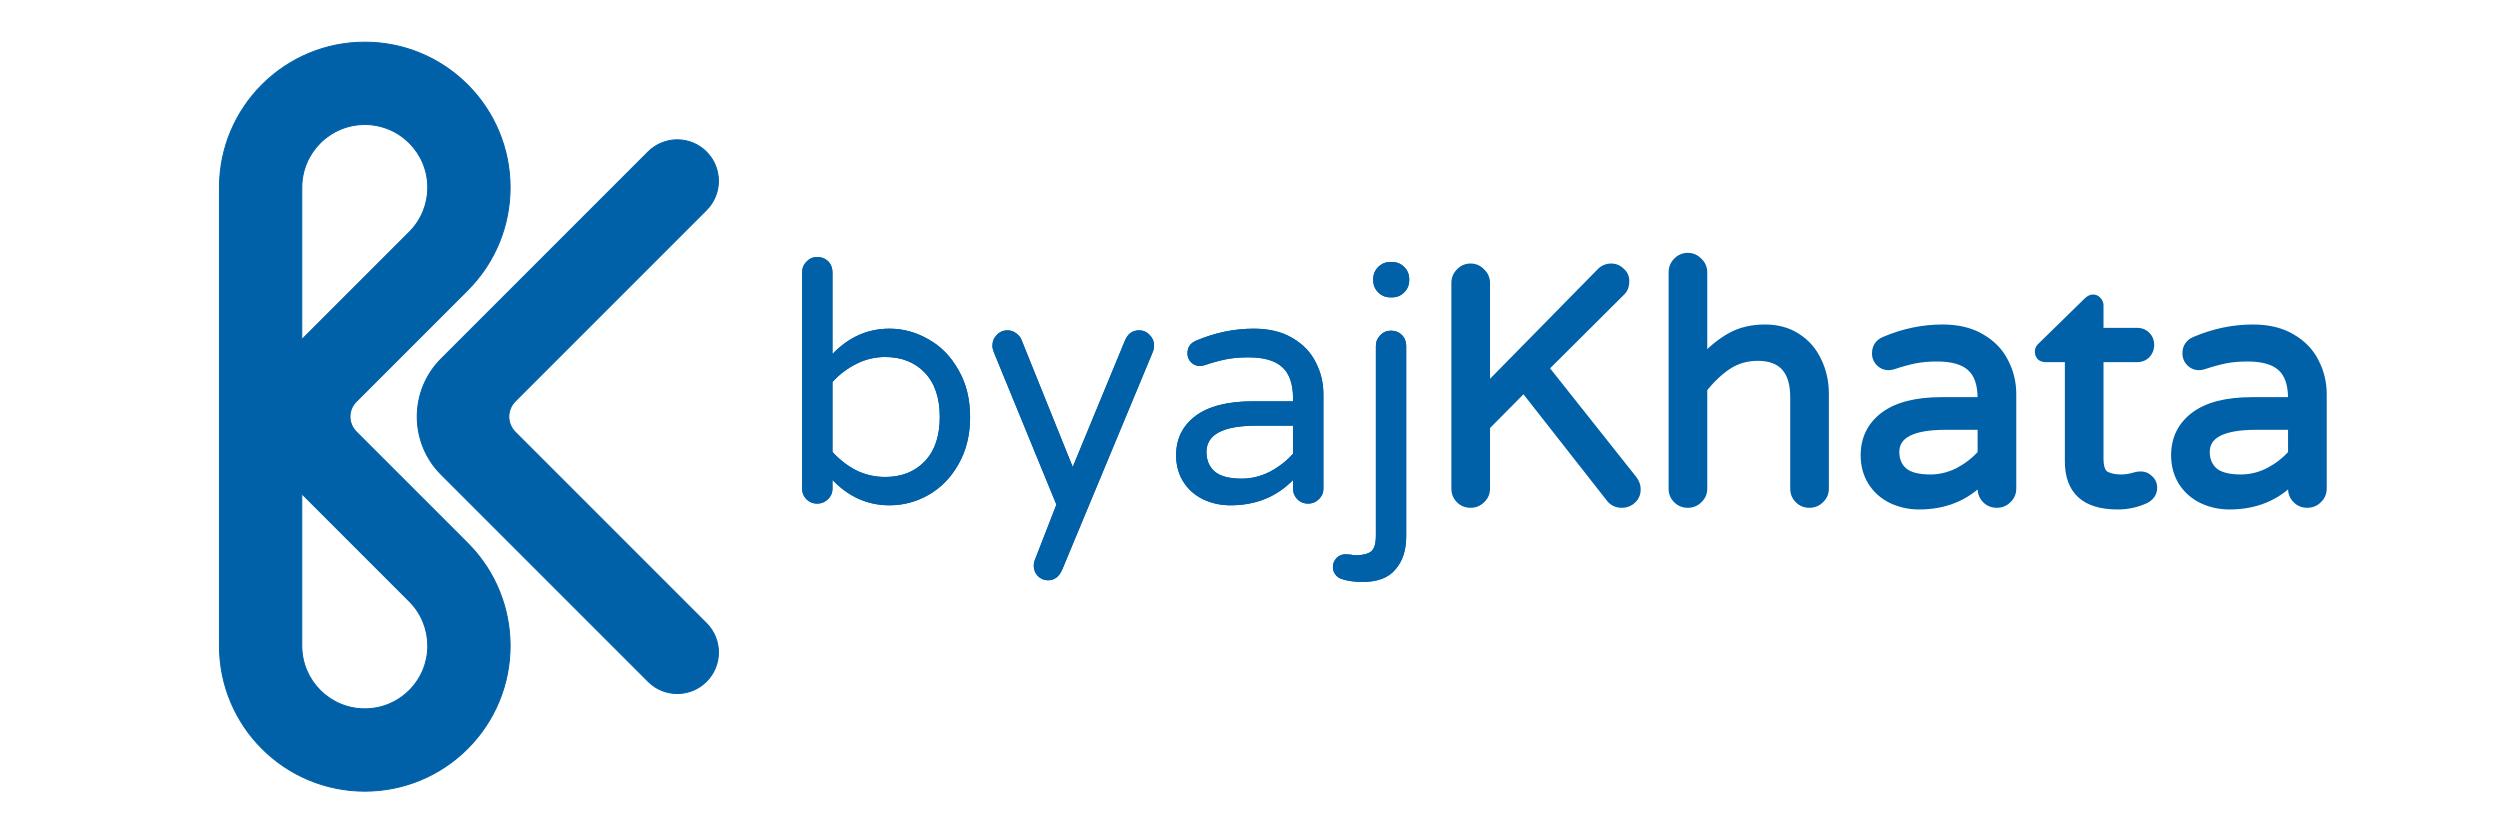
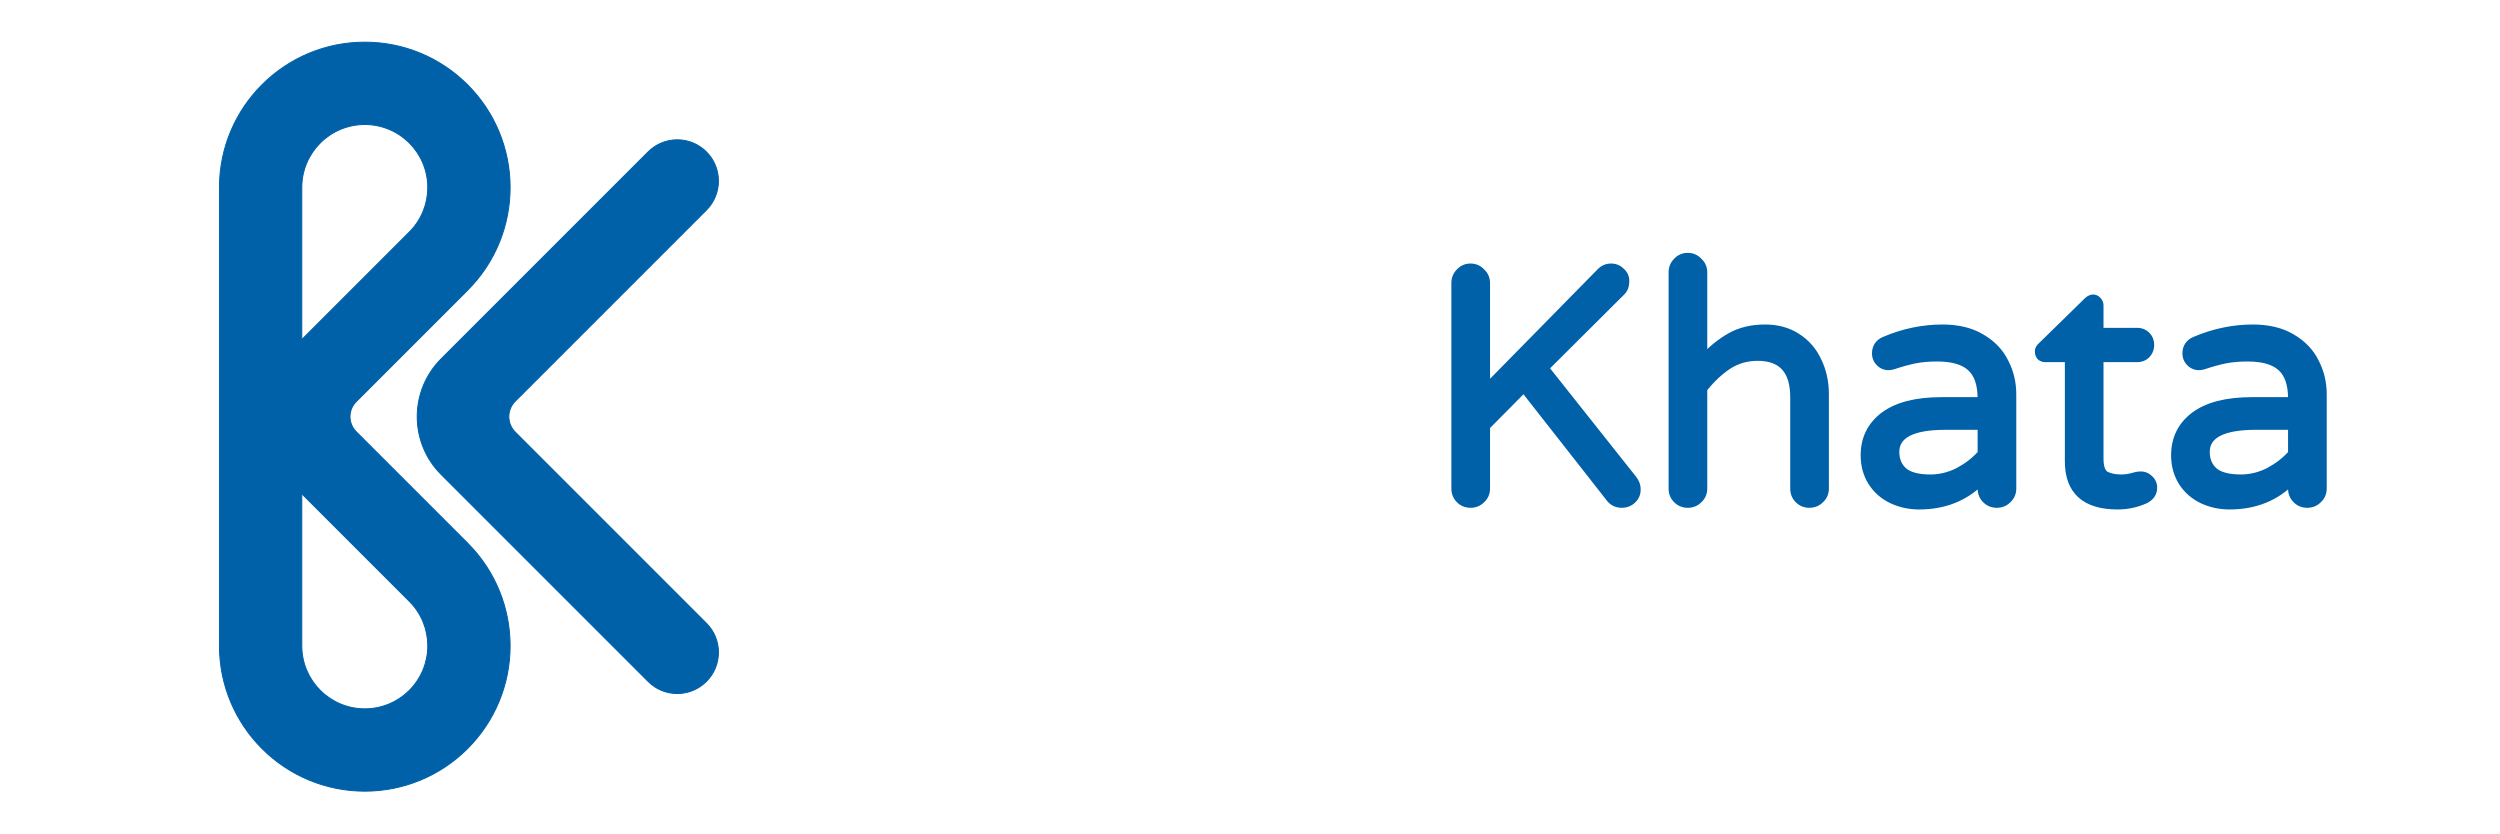
<svg xmlns="http://www.w3.org/2000/svg" width="2500" height="834" viewBox="0 0 2500 834" fill="none">
  <path d="M302.636 494.592L301.783 493.739V494.946V645.834C301.783 663.215 308.833 678.966 320.241 690.378C332.098 702.233 348.032 708.833 364.783 708.834C381.542 708.836 397.483 702.233 409.333 690.384C421.182 678.534 427.785 662.593 427.783 645.834C427.78 629.712 421.633 613.589 409.344 601.298L302.636 494.592ZM467.553 84.731L467.907 84.377L467.553 84.731C494.891 112.068 510.12 148.842 510.117 187.501C510.109 224.696 495.93 261.887 467.578 290.238L356.247 401.569C347.909 409.908 347.909 423.427 356.247 431.766L467.578 543.097C495.93 571.449 510.109 608.639 510.117 645.834C510.12 684.494 494.891 721.268 467.553 748.604C440.217 775.942 403.443 791.171 364.783 791.168C326.141 791.164 289.385 775.941 262.029 748.593C235.71 722.261 219.45 685.928 219.45 645.834V187.501C219.45 147.407 235.71 111.074 262.03 84.742C289.385 57.395 326.141 42.171 364.783 42.168C403.443 42.164 440.217 57.393 467.553 84.731ZM320.241 142.956L320.241 142.956C308.833 154.37 301.783 170.121 301.783 187.501V338.389V339.596L302.636 338.743L409.343 232.037C421.633 219.746 427.78 203.623 427.783 187.501C427.785 170.743 421.182 154.801 409.333 142.951C397.483 131.102 381.542 124.499 364.783 124.501C348.032 124.503 332.098 131.103 320.241 142.956ZM515.216 401.242C506.702 409.757 506.702 423.561 515.216 432.076L706.422 623.282C722.482 639.341 722.482 665.381 706.422 681.44L706.362 681.5C690.303 697.56 664.264 697.56 648.203 681.5L441.176 474.473C409.247 442.544 409.247 390.774 441.176 358.845L648.173 151.848C655.894 144.127 666.365 139.79 677.283 139.79C688.201 139.79 698.672 144.127 706.392 151.848C722.469 167.924 722.469 193.99 706.392 210.065L515.216 401.242Z" fill="#0060A8" stroke="#0060A8" />
  <mask id="path-2-inside-1_58106_51921" fill="white">
-     <path d="M889.454 505.295C867.683 505.295 848.69 496.853 832.473 479.968V488.633C832.473 492.854 830.918 496.409 827.808 499.297C824.92 502.185 821.366 503.629 817.145 503.629C812.924 503.629 809.37 502.185 806.482 499.297C803.594 496.409 802.15 492.854 802.15 488.633V272.353C802.15 268.132 803.594 264.577 806.482 261.689C809.37 258.579 812.924 257.023 817.145 257.023C821.588 257.023 825.254 258.467 828.141 261.356C831.029 264.244 832.473 267.91 832.473 272.353V353.999C848.69 337.115 867.683 328.672 889.454 328.672C903.227 328.672 916.222 332.227 928.44 339.336C940.88 346.224 950.877 356.443 958.43 369.995C966.205 383.326 970.092 398.988 970.092 416.984C970.092 434.979 966.205 450.753 958.43 464.306C950.877 477.636 940.88 487.855 928.44 494.965C916.222 501.852 903.227 505.295 889.454 505.295ZM885.122 476.969C901.561 476.969 914.778 471.748 924.775 461.306C934.771 450.864 939.77 436.09 939.77 416.984C939.77 397.877 934.771 383.103 924.775 372.661C914.778 362.22 901.561 356.999 885.122 356.999C874.903 356.999 865.24 359.331 856.132 363.997C847.246 368.44 839.36 374.439 832.473 381.993V451.975C839.36 459.529 847.246 465.639 856.132 470.304C865.24 474.747 874.903 476.969 885.122 476.969ZM1048.07 580.277C1044.07 580.277 1040.63 578.833 1037.74 575.945C1035.08 573.056 1033.74 569.613 1033.74 565.614C1033.74 563.836 1034.08 562.059 1034.74 560.282L1056.4 504.629L993.759 352C992.87 349.778 992.426 347.668 992.426 345.668C992.426 341.447 993.87 337.892 996.758 335.004C999.646 331.894 1003.2 330.339 1007.42 330.339C1010.53 330.339 1013.31 331.227 1015.75 333.005C1018.42 334.782 1020.31 337.004 1021.42 339.67L1072.73 466.972L1125.05 340.336C1127.93 333.671 1132.6 330.339 1139.04 330.339C1143.26 330.339 1146.82 331.894 1149.7 335.004C1152.59 337.892 1154.04 341.447 1154.04 345.668C1154.04 347.668 1153.7 349.556 1153.04 351.333L1062.07 569.946C1058.96 576.833 1054.29 580.277 1048.07 580.277ZM1230.43 505.295C1220.65 505.295 1211.54 503.296 1203.1 499.297C1194.88 495.298 1188.33 489.522 1183.44 481.968C1178.56 474.192 1176.11 465.305 1176.11 455.308C1176.11 438.867 1182.55 425.759 1195.44 415.984C1208.55 406.209 1227.65 401.321 1252.75 401.321H1293.07V398.655C1293.07 383.992 1289.41 373.439 1282.08 366.996C1274.97 360.553 1263.75 357.332 1248.42 357.332C1239.98 357.332 1232.43 357.998 1225.76 359.331C1219.32 360.664 1212.1 362.664 1204.1 365.33C1202.33 365.774 1200.88 365.996 1199.77 365.996C1196.44 365.996 1193.55 364.775 1191.11 362.331C1188.66 359.887 1187.44 356.888 1187.44 353.333C1187.44 347.334 1190.33 343.113 1196.11 340.669C1214.99 332.671 1234.2 328.672 1253.75 328.672C1269.08 328.672 1281.96 331.783 1292.41 338.003C1303.07 344.224 1310.84 352.333 1315.73 362.331C1320.84 372.106 1323.4 382.77 1323.4 394.323V488.633C1323.4 492.854 1321.84 496.409 1318.73 499.297C1315.84 502.185 1312.29 503.629 1308.07 503.629C1303.85 503.629 1300.29 502.185 1297.4 499.297C1294.52 496.409 1293.07 492.854 1293.07 488.633V479.968C1276.63 496.853 1255.75 505.295 1230.43 505.295ZM1241.76 478.635C1251.53 478.635 1260.97 476.303 1270.08 471.637C1279.19 466.749 1286.85 460.751 1293.07 453.641V425.648H1256.75C1223.21 425.648 1206.44 434.424 1206.44 451.975C1206.44 459.973 1209.1 466.416 1214.43 471.304C1219.99 476.191 1229.09 478.635 1241.76 478.635ZM1390.21 297.347C1385.55 297.347 1381.55 295.681 1378.22 292.348C1374.89 289.015 1373.22 285.016 1373.22 280.351V279.018C1373.22 274.352 1374.89 270.353 1378.22 267.021C1381.55 263.688 1385.55 262.022 1390.21 262.022H1392.21C1396.88 262.022 1400.88 263.688 1404.21 267.021C1407.54 270.353 1409.21 274.352 1409.21 279.018V280.351C1409.21 285.016 1407.54 289.015 1404.21 292.348C1400.88 295.681 1396.88 297.347 1392.21 297.347H1390.21ZM1362.56 581.943C1354.56 581.943 1347.56 580.943 1341.56 578.944C1338.9 578.055 1336.79 576.5 1335.23 574.278C1333.68 572.279 1332.9 569.835 1332.9 566.947C1332.9 563.614 1334.12 560.615 1336.56 557.949C1339.01 555.505 1342.01 554.283 1345.56 554.283C1346.89 554.283 1348.56 554.394 1350.56 554.617C1352.56 555.061 1354.23 555.283 1355.56 555.283C1362.44 555.283 1367.55 554.061 1370.89 551.617C1374.22 549.173 1375.88 543.841 1375.88 535.621V346.001C1375.88 341.78 1377.33 338.226 1380.22 335.337C1383.1 332.227 1386.66 330.672 1390.88 330.672C1395.32 330.672 1398.99 332.116 1401.88 335.004C1404.76 337.892 1406.21 341.558 1406.21 346.001V536.288C1406.21 550.062 1402.65 561.059 1395.54 569.28C1388.66 577.722 1377.66 581.943 1362.56 581.943Z" />
-   </mask>
-   <path d="M889.454 505.295C867.683 505.295 848.69 496.853 832.473 479.968V488.633C832.473 492.854 830.918 496.409 827.808 499.297C824.92 502.185 821.366 503.629 817.145 503.629C812.924 503.629 809.37 502.185 806.482 499.297C803.594 496.409 802.15 492.854 802.15 488.633V272.353C802.15 268.132 803.594 264.577 806.482 261.689C809.37 258.579 812.924 257.023 817.145 257.023C821.588 257.023 825.254 258.467 828.141 261.356C831.029 264.244 832.473 267.91 832.473 272.353V353.999C848.69 337.115 867.683 328.672 889.454 328.672C903.227 328.672 916.222 332.227 928.44 339.336C940.88 346.224 950.877 356.443 958.43 369.995C966.205 383.326 970.092 398.988 970.092 416.984C970.092 434.979 966.205 450.753 958.43 464.306C950.877 477.636 940.88 487.855 928.44 494.965C916.222 501.852 903.227 505.295 889.454 505.295ZM885.122 476.969C901.561 476.969 914.778 471.748 924.775 461.306C934.771 450.864 939.77 436.09 939.77 416.984C939.77 397.877 934.771 383.103 924.775 372.661C914.778 362.22 901.561 356.999 885.122 356.999C874.903 356.999 865.24 359.331 856.132 363.997C847.246 368.44 839.36 374.439 832.473 381.993V451.975C839.36 459.529 847.246 465.639 856.132 470.304C865.24 474.747 874.903 476.969 885.122 476.969ZM1048.07 580.277C1044.07 580.277 1040.63 578.833 1037.74 575.945C1035.08 573.056 1033.74 569.613 1033.74 565.614C1033.74 563.836 1034.08 562.059 1034.74 560.282L1056.4 504.629L993.759 352C992.87 349.778 992.426 347.668 992.426 345.668C992.426 341.447 993.87 337.892 996.758 335.004C999.646 331.894 1003.2 330.339 1007.42 330.339C1010.53 330.339 1013.31 331.227 1015.75 333.005C1018.42 334.782 1020.31 337.004 1021.42 339.67L1072.73 466.972L1125.05 340.336C1127.93 333.671 1132.6 330.339 1139.04 330.339C1143.26 330.339 1146.82 331.894 1149.7 335.004C1152.59 337.892 1154.04 341.447 1154.04 345.668C1154.04 347.668 1153.7 349.556 1153.04 351.333L1062.07 569.946C1058.96 576.833 1054.29 580.277 1048.07 580.277ZM1230.43 505.295C1220.65 505.295 1211.54 503.296 1203.1 499.297C1194.88 495.298 1188.33 489.522 1183.44 481.968C1178.56 474.192 1176.11 465.305 1176.11 455.308C1176.11 438.867 1182.55 425.759 1195.44 415.984C1208.55 406.209 1227.65 401.321 1252.75 401.321H1293.07V398.655C1293.07 383.992 1289.41 373.439 1282.08 366.996C1274.97 360.553 1263.75 357.332 1248.42 357.332C1239.98 357.332 1232.43 357.998 1225.76 359.331C1219.32 360.664 1212.1 362.664 1204.1 365.33C1202.33 365.774 1200.88 365.996 1199.77 365.996C1196.44 365.996 1193.55 364.775 1191.11 362.331C1188.66 359.887 1187.44 356.888 1187.44 353.333C1187.44 347.334 1190.33 343.113 1196.11 340.669C1214.99 332.671 1234.2 328.672 1253.75 328.672C1269.08 328.672 1281.96 331.783 1292.41 338.003C1303.07 344.224 1310.84 352.333 1315.73 362.331C1320.84 372.106 1323.4 382.77 1323.4 394.323V488.633C1323.4 492.854 1321.84 496.409 1318.73 499.297C1315.84 502.185 1312.29 503.629 1308.07 503.629C1303.85 503.629 1300.29 502.185 1297.4 499.297C1294.52 496.409 1293.07 492.854 1293.07 488.633V479.968C1276.63 496.853 1255.75 505.295 1230.43 505.295ZM1241.76 478.635C1251.53 478.635 1260.97 476.303 1270.08 471.637C1279.19 466.749 1286.85 460.751 1293.07 453.641V425.648H1256.75C1223.21 425.648 1206.44 434.424 1206.44 451.975C1206.44 459.973 1209.1 466.416 1214.43 471.304C1219.99 476.191 1229.09 478.635 1241.76 478.635ZM1390.21 297.347C1385.55 297.347 1381.55 295.681 1378.22 292.348C1374.89 289.015 1373.22 285.016 1373.22 280.351V279.018C1373.22 274.352 1374.89 270.353 1378.22 267.021C1381.55 263.688 1385.55 262.022 1390.21 262.022H1392.21C1396.88 262.022 1400.88 263.688 1404.21 267.021C1407.54 270.353 1409.21 274.352 1409.21 279.018V280.351C1409.21 285.016 1407.54 289.015 1404.21 292.348C1400.88 295.681 1396.88 297.347 1392.21 297.347H1390.21ZM1362.56 581.943C1354.56 581.943 1347.56 580.943 1341.56 578.944C1338.9 578.055 1336.79 576.5 1335.23 574.278C1333.68 572.279 1332.9 569.835 1332.9 566.947C1332.9 563.614 1334.12 560.615 1336.56 557.949C1339.01 555.505 1342.01 554.283 1345.56 554.283C1346.89 554.283 1348.56 554.394 1350.56 554.617C1352.56 555.061 1354.23 555.283 1355.56 555.283C1362.44 555.283 1367.55 554.061 1370.89 551.617C1374.22 549.173 1375.88 543.841 1375.88 535.621V346.001C1375.88 341.78 1377.33 338.226 1380.22 335.337C1383.1 332.227 1386.66 330.672 1390.88 330.672C1395.32 330.672 1398.99 332.116 1401.88 335.004C1404.76 337.892 1406.21 341.558 1406.21 346.001V536.288C1406.21 550.062 1402.65 561.059 1395.54 569.28C1388.66 577.722 1377.66 581.943 1362.56 581.943Z" fill="#0060A8" />
+     </mask>
  <path d="M832.473 479.968L833.194 479.276L831.473 477.484V479.968H832.473ZM827.808 499.297L827.128 498.564L827.114 498.577L827.101 498.59L827.808 499.297ZM806.482 499.297L807.189 498.59L807.189 498.59L806.482 499.297ZM806.482 261.689L807.189 262.396L807.202 262.383L807.215 262.369L806.482 261.689ZM828.141 261.356L828.848 260.649L828.848 260.649L828.141 261.356ZM832.473 353.999H831.473V356.484L833.194 354.692L832.473 353.999ZM928.44 339.336L927.937 340.201L927.947 340.206L927.956 340.211L928.44 339.336ZM958.43 369.995L957.556 370.482L957.561 370.491L957.566 370.499L958.43 369.995ZM958.43 464.306L957.563 463.808L957.56 463.813L958.43 464.306ZM928.44 494.965L928.931 495.836L928.936 495.833L928.44 494.965ZM924.775 461.306L925.497 461.998L925.497 461.998L924.775 461.306ZM924.775 372.661L925.497 371.97L924.775 372.661ZM856.132 363.997L856.579 364.891L856.588 364.887L856.132 363.997ZM832.473 381.993L831.734 381.319L831.473 381.605V381.993H832.473ZM832.473 451.975H831.473V452.363L831.734 452.649L832.473 451.975ZM856.132 470.304L855.667 471.189L855.68 471.196L855.693 471.203L856.132 470.304ZM889.454 504.295C867.978 504.295 849.238 495.98 833.194 479.276L831.752 480.661C848.142 497.726 867.389 506.295 889.454 506.295V504.295ZM831.473 479.968V488.633H833.473V479.968H831.473ZM831.473 488.633C831.473 492.574 830.035 495.864 827.128 498.564L828.489 500.03C831.801 496.953 833.473 493.134 833.473 488.633H831.473ZM827.101 498.59C824.408 501.284 821.111 502.629 817.145 502.629V504.629C821.621 504.629 825.433 503.087 828.515 500.004L827.101 498.59ZM817.145 502.629C813.18 502.629 809.883 501.284 807.189 498.59L805.775 500.004C808.858 503.087 812.669 504.629 817.145 504.629V502.629ZM807.189 498.59C804.496 495.896 803.15 492.599 803.15 488.633H801.151C801.151 493.109 802.693 496.921 805.775 500.004L807.189 498.59ZM803.15 488.633V272.353H801.151V488.633H803.15ZM803.15 272.353C803.15 268.387 804.496 265.09 807.189 262.396L805.775 260.982C802.693 264.064 801.151 267.876 801.151 272.353H803.15ZM807.215 262.369C809.915 259.462 813.204 258.023 817.145 258.023V256.023C812.645 256.023 808.825 257.696 805.75 261.008L807.215 262.369ZM817.145 258.023C821.349 258.023 824.751 259.38 827.434 262.063L828.848 260.649C825.756 257.555 821.828 256.023 817.145 256.023V258.023ZM827.434 262.063C830.117 264.746 831.473 268.149 831.473 272.353H833.473C833.473 267.67 831.941 263.742 828.848 260.649L827.434 262.063ZM831.473 272.353V353.999H833.473V272.353H831.473ZM833.194 354.692C849.238 337.987 867.978 329.672 889.454 329.672V327.672C867.389 327.672 848.142 336.242 831.752 353.307L833.194 354.692ZM889.454 329.672C903.045 329.672 915.868 333.178 927.937 340.201L928.943 338.472C916.577 331.276 903.408 327.672 889.454 327.672V329.672ZM927.956 340.211C940.218 347 950.086 357.078 957.556 370.482L959.303 369.509C951.668 355.809 941.543 345.447 928.924 338.461L927.956 340.211ZM957.566 370.499C965.238 383.653 969.093 399.136 969.093 416.984H971.092C971.092 398.841 967.172 382.998 959.294 369.492L957.566 370.499ZM969.093 416.984C969.093 434.832 965.238 450.429 957.563 463.808L959.297 464.803C967.172 451.078 971.092 435.127 971.092 416.984H969.093ZM957.56 463.813C950.089 476.997 940.217 487.082 927.944 494.096L928.936 495.833C941.543 488.628 951.665 478.274 959.3 464.799L957.56 463.813ZM927.949 494.093C915.878 500.898 903.051 504.295 889.454 504.295V506.295C903.402 506.295 916.566 502.806 928.931 495.836L927.949 494.093ZM885.122 477.969C901.792 477.969 915.285 472.665 925.497 461.998L924.053 460.615C914.271 470.832 901.329 475.969 885.122 475.969V477.969ZM925.497 461.998C935.723 451.316 940.77 436.263 940.77 416.984H938.77C938.77 435.918 933.82 450.413 924.053 460.615L925.497 461.998ZM940.77 416.984C940.77 397.705 935.723 382.652 925.497 371.97L924.053 373.353C933.82 383.555 938.77 398.05 938.77 416.984H940.77ZM925.497 371.97C915.285 361.303 901.792 355.999 885.122 355.999V357.999C901.329 357.999 914.271 363.136 924.053 373.353L925.497 371.97ZM885.122 355.999C874.744 355.999 864.925 358.369 855.676 363.107L856.588 364.887C865.555 360.294 875.062 357.999 885.122 357.999V355.999ZM855.685 363.103C846.686 367.602 838.701 373.677 831.734 381.319L833.212 382.666C840.018 375.201 847.806 369.278 856.579 364.891L855.685 363.103ZM831.473 381.993V451.975H833.473V381.993H831.473ZM831.734 452.649C838.698 460.287 846.676 466.469 855.667 471.189L856.597 469.419C847.816 464.808 840.022 458.771 833.212 451.301L831.734 452.649ZM855.693 471.203C864.939 475.713 874.752 477.969 885.122 477.969V475.969C875.054 475.969 865.54 473.781 856.57 469.405L855.693 471.203ZM1037.74 575.945L1037.01 576.623L1037.02 576.638L1037.04 576.652L1037.74 575.945ZM1034.74 560.282L1033.81 559.919L1033.81 559.931L1034.74 560.282ZM1056.4 504.629L1057.34 504.992L1057.48 504.619L1057.33 504.249L1056.4 504.629ZM993.759 352L992.83 352.371L992.834 352.38L993.759 352ZM996.758 335.004L997.465 335.711L997.478 335.698L997.49 335.685L996.758 335.004ZM1015.75 333.005L1015.16 333.813L1015.18 333.825L1015.2 333.837L1015.75 333.005ZM1021.42 339.67L1022.34 339.296L1022.34 339.285L1021.42 339.67ZM1072.73 466.972L1071.8 467.345L1072.72 469.618L1073.66 467.353L1072.73 466.972ZM1125.05 340.336L1124.13 339.939L1124.13 339.946L1124.12 339.954L1125.05 340.336ZM1149.7 335.004L1148.97 335.685L1148.98 335.698L1149 335.711L1149.7 335.004ZM1153.04 351.333L1153.96 351.718L1153.97 351.701L1153.97 351.685L1153.04 351.333ZM1062.07 569.946L1062.98 570.358L1062.99 570.344L1062.99 570.33L1062.07 569.946ZM1048.07 579.277C1044.35 579.277 1041.16 577.943 1038.45 575.238L1037.04 576.652C1040.11 579.723 1043.8 581.277 1048.07 581.277V579.277ZM1038.48 575.266C1035.99 572.566 1034.74 569.366 1034.74 565.614H1032.75C1032.75 569.859 1034.17 573.546 1037.01 576.623L1038.48 575.266ZM1034.74 565.614C1034.74 563.964 1035.05 562.306 1035.68 560.633L1033.81 559.931C1033.1 561.813 1032.75 563.709 1032.75 565.614H1034.74ZM1035.68 560.645L1057.34 504.992L1055.47 504.266L1033.81 559.919L1035.68 560.645ZM1057.33 504.249L994.684 351.62L992.834 352.38L1055.48 505.009L1057.33 504.249ZM994.687 351.629C993.837 349.502 993.426 347.518 993.426 345.668H991.426C991.426 347.817 991.904 350.054 992.83 352.371L994.687 351.629ZM993.426 345.668C993.426 341.702 994.771 338.405 997.465 335.711L996.051 334.297C992.968 337.38 991.426 341.192 991.426 345.668H993.426ZM997.49 335.685C1000.19 332.777 1003.48 331.339 1007.42 331.339V329.339C1002.92 329.339 999.101 331.011 996.025 334.324L997.49 335.685ZM1007.42 331.339C1010.33 331.339 1012.9 332.164 1015.16 333.813L1016.34 332.196C1013.72 330.29 1010.74 329.339 1007.42 329.339V331.339ZM1015.2 333.837C1017.72 335.517 1019.47 337.59 1020.49 340.054L1022.34 339.285C1021.14 336.417 1019.12 334.047 1016.31 332.173L1015.2 333.837ZM1020.49 340.044L1071.8 467.345L1073.66 466.598L1022.34 339.296L1020.49 340.044ZM1073.66 467.353L1125.97 340.718L1124.12 339.954L1071.81 466.59L1073.66 467.353ZM1125.96 340.734C1127.36 337.524 1129.14 335.188 1131.29 333.652C1133.44 332.121 1136 331.339 1139.04 331.339V329.339C1135.64 329.339 1132.65 330.222 1130.13 332.024C1127.62 333.821 1125.63 336.483 1124.13 339.939L1125.96 340.734ZM1139.04 331.339C1142.98 331.339 1146.27 332.777 1148.97 335.685L1150.44 334.324C1147.36 331.011 1143.54 329.339 1139.04 329.339V331.339ZM1149 335.711C1151.69 338.405 1153.04 341.702 1153.04 345.668H1155.04C1155.04 341.192 1153.49 337.38 1150.41 334.297L1149 335.711ZM1153.04 345.668C1153.04 347.554 1152.72 349.323 1152.1 350.982L1153.97 351.685C1154.68 349.789 1155.04 347.781 1155.04 345.668H1153.04ZM1152.11 350.949L1061.15 569.562L1062.99 570.33L1153.96 351.718L1152.11 350.949ZM1061.16 569.535C1059.65 572.868 1057.8 575.296 1055.64 576.89C1053.5 578.475 1050.99 579.277 1048.07 579.277V581.277C1051.38 581.277 1054.31 580.357 1056.83 578.499C1059.34 576.649 1061.38 573.911 1062.98 570.358L1061.16 569.535ZM1203.1 499.297L1202.67 500.196L1202.68 500.201L1203.1 499.297ZM1183.44 481.968L1182.6 482.5L1182.6 482.511L1183.44 481.968ZM1195.44 415.984L1194.84 415.182L1194.83 415.187L1195.44 415.984ZM1293.07 401.321V402.321H1294.07V401.321H1293.07ZM1282.08 366.996L1281.4 367.737L1281.41 367.742L1281.42 367.747L1282.08 366.996ZM1225.76 359.331L1225.57 358.351L1225.56 358.352L1225.76 359.331ZM1204.1 365.33L1204.35 366.3L1204.38 366.291L1204.42 366.279L1204.1 365.33ZM1191.11 362.331L1191.81 361.624L1191.81 361.624L1191.11 362.331ZM1196.11 340.669L1196.5 341.59L1196.5 341.59L1196.11 340.669ZM1292.41 338.003L1291.89 338.863L1291.9 338.867L1292.41 338.003ZM1315.73 362.331L1314.83 362.77L1314.84 362.782L1314.84 362.794L1315.73 362.331ZM1318.73 499.297L1318.05 498.564L1318.04 498.577L1318.02 498.59L1318.73 499.297ZM1297.4 499.297L1298.11 498.59L1298.11 498.59L1297.4 499.297ZM1293.07 479.968H1294.07V477.508L1292.36 479.271L1293.07 479.968ZM1270.08 471.637L1270.54 472.527L1270.54 472.523L1270.55 472.518L1270.08 471.637ZM1293.07 453.641L1293.82 454.3L1294.07 454.017V453.641H1293.07ZM1293.07 425.648H1294.07V424.648H1293.07V425.648ZM1214.43 471.304L1213.76 472.041L1213.76 472.048L1213.77 472.055L1214.43 471.304ZM1230.43 504.295C1220.79 504.295 1211.83 502.326 1203.53 498.393L1202.68 500.201C1211.26 504.266 1220.51 506.295 1230.43 506.295V504.295ZM1203.54 498.398C1195.48 494.477 1189.07 488.823 1184.28 481.425L1182.6 482.511C1187.59 490.22 1194.29 496.119 1202.67 500.196L1203.54 498.398ZM1184.29 481.436C1179.51 473.833 1177.11 465.134 1177.11 455.308H1175.11C1175.11 465.476 1177.6 474.551 1182.6 482.5L1184.29 481.436ZM1177.11 455.308C1177.11 439.174 1183.41 426.363 1196.04 416.781L1194.83 415.187C1181.7 425.155 1175.11 438.561 1175.11 455.308H1177.11ZM1196.04 416.786C1208.9 407.192 1227.76 402.321 1252.75 402.321V400.321C1227.54 400.321 1208.19 405.226 1194.84 415.182L1196.04 416.786ZM1252.75 402.321H1293.07V400.321H1252.75V402.321ZM1294.07 401.321V398.655H1292.07V401.321H1294.07ZM1294.07 398.655C1294.07 383.85 1290.37 372.956 1282.74 366.245L1281.42 367.747C1288.44 373.922 1292.07 384.134 1292.07 398.655H1294.07ZM1282.75 366.255C1275.37 359.571 1263.86 356.332 1248.42 356.332V358.332C1263.64 358.332 1274.56 361.536 1281.4 367.737L1282.75 366.255ZM1248.42 356.332C1239.93 356.332 1232.31 357.002 1225.57 358.351L1225.96 360.312C1232.54 358.995 1240.03 358.332 1248.42 358.332V356.332ZM1225.56 358.352C1219.07 359.695 1211.81 361.706 1203.79 364.381L1204.42 366.279C1212.39 363.622 1219.57 361.634 1225.96 360.311L1225.56 358.352ZM1203.86 364.36C1202.12 364.795 1200.76 364.996 1199.77 364.996V366.996C1201 366.996 1202.53 366.753 1204.35 366.3L1203.86 364.36ZM1199.77 364.996C1196.71 364.996 1194.08 363.888 1191.81 361.624L1190.4 363.038C1193.02 365.661 1196.16 366.996 1199.77 366.996V364.996ZM1191.81 361.624C1189.56 359.373 1188.44 356.631 1188.44 353.333H1186.44C1186.44 357.144 1187.76 360.401 1190.4 363.038L1191.81 361.624ZM1188.44 353.333C1188.44 350.5 1189.12 348.15 1190.43 346.233C1191.75 344.313 1193.74 342.755 1196.5 341.59L1195.72 339.748C1192.69 341.028 1190.36 342.802 1188.78 345.103C1187.21 347.408 1186.44 350.168 1186.44 353.333H1188.44ZM1196.5 341.59C1215.26 333.642 1234.34 329.672 1253.75 329.672V327.672C1234.06 327.672 1214.72 331.701 1195.72 339.749L1196.5 341.59ZM1253.75 329.672C1268.95 329.672 1281.64 332.755 1291.89 338.862L1292.92 337.144C1282.29 330.81 1269.21 327.672 1253.75 327.672V329.672ZM1291.9 338.867C1302.41 345 1310.04 352.969 1314.83 362.77L1316.63 361.891C1311.65 351.697 1303.72 343.448 1292.91 337.14L1291.9 338.867ZM1314.84 362.794C1319.88 372.42 1322.4 382.924 1322.4 394.323H1324.39C1324.39 382.617 1321.8 371.793 1316.62 361.867L1314.84 362.794ZM1322.4 394.323V488.633H1324.39V394.323H1322.4ZM1322.4 488.633C1322.4 492.574 1320.96 495.864 1318.05 498.564L1319.41 500.03C1322.72 496.953 1324.39 493.134 1324.39 488.633H1322.4ZM1318.02 498.59C1315.33 501.284 1312.03 502.629 1308.07 502.629V504.629C1312.54 504.629 1316.35 503.087 1319.44 500.004L1318.02 498.59ZM1308.07 502.629C1304.1 502.629 1300.8 501.284 1298.11 498.59L1296.7 500.004C1299.78 503.087 1303.59 504.629 1308.07 504.629V502.629ZM1298.11 498.59C1295.42 495.896 1294.07 492.599 1294.07 488.633H1292.07C1292.07 493.109 1293.61 496.921 1296.7 500.004L1298.11 498.59ZM1294.07 488.633V479.968H1292.07V488.633H1294.07ZM1292.36 479.271C1276.12 495.947 1255.5 504.295 1230.43 504.295V506.295C1256 506.295 1277.15 497.759 1293.79 480.666L1292.36 479.271ZM1241.76 479.635C1251.7 479.635 1261.29 477.261 1270.54 472.527L1269.62 470.747C1260.65 475.344 1251.36 477.635 1241.76 477.635V479.635ZM1270.55 472.518C1279.76 467.579 1287.52 461.508 1293.82 454.3L1292.32 452.983C1286.19 459.994 1278.62 465.92 1269.61 470.756L1270.55 472.518ZM1294.07 453.641V425.648H1292.07V453.641H1294.07ZM1293.07 424.648H1256.75V426.648H1293.07V424.648ZM1256.75 424.648C1239.92 424.648 1227.15 426.844 1218.55 431.344C1214.24 433.602 1210.95 436.453 1208.74 439.92C1206.53 443.391 1205.44 447.421 1205.44 451.975H1207.44C1207.44 447.753 1208.44 444.105 1210.42 440.995C1212.41 437.88 1215.41 435.246 1219.48 433.116C1227.65 428.841 1240.03 426.648 1256.75 426.648V424.648ZM1205.44 451.975C1205.44 460.221 1208.2 466.943 1213.76 472.041L1215.11 470.567C1210.01 465.89 1207.44 459.726 1207.44 451.975H1205.44ZM1213.77 472.055C1219.6 477.183 1229.01 479.635 1241.76 479.635V477.635C1229.18 477.635 1220.37 475.199 1215.09 470.553L1213.77 472.055ZM1378.22 292.348L1377.51 293.055L1377.51 293.055L1378.22 292.348ZM1378.22 267.021L1377.51 266.314L1378.22 267.021ZM1404.21 292.348L1404.92 293.055L1404.92 293.055L1404.21 292.348ZM1341.56 578.944L1341.88 577.995L1341.88 577.995L1341.56 578.944ZM1335.23 574.278L1336.05 573.705L1336.04 573.684L1336.02 573.664L1335.23 574.278ZM1336.56 557.949L1335.86 557.242L1335.84 557.257L1335.83 557.273L1336.56 557.949ZM1350.56 554.617L1350.78 553.64L1350.72 553.629L1350.67 553.623L1350.56 554.617ZM1370.89 551.617L1370.3 550.811L1370.3 550.811L1370.89 551.617ZM1380.22 335.337L1380.92 336.044L1380.94 336.031L1380.95 336.018L1380.22 335.337ZM1401.88 335.004L1402.58 334.297L1402.58 334.297L1401.88 335.004ZM1395.54 569.28L1394.79 568.625L1394.78 568.636L1394.77 568.647L1395.54 569.28ZM1390.21 296.347C1385.82 296.347 1382.07 294.788 1378.92 291.641L1377.51 293.055C1381.03 296.573 1385.28 298.347 1390.21 298.347V296.347ZM1378.92 291.641C1375.78 288.494 1374.22 284.748 1374.22 280.351H1372.22C1372.22 285.285 1373.99 289.537 1377.51 293.055L1378.92 291.641ZM1374.22 280.351V279.018H1372.22V280.351H1374.22ZM1374.22 279.018C1374.22 274.621 1375.78 270.875 1378.92 267.728L1377.51 266.314C1373.99 269.832 1372.22 274.084 1372.22 279.018H1374.22ZM1378.92 267.728C1382.07 264.581 1385.82 263.022 1390.21 263.022V261.022C1385.28 261.022 1381.03 262.796 1377.51 266.314L1378.92 267.728ZM1390.21 263.022H1392.21V261.022H1390.21V263.022ZM1392.21 263.022C1396.61 263.022 1400.35 264.581 1403.5 267.728L1404.92 266.314C1401.4 262.796 1397.15 261.022 1392.21 261.022V263.022ZM1403.5 267.728C1406.65 270.875 1408.21 274.621 1408.21 279.018H1410.21C1410.21 274.084 1408.43 269.832 1404.92 266.314L1403.5 267.728ZM1408.21 279.018V280.351H1410.21V279.018H1408.21ZM1408.21 280.351C1408.21 284.748 1406.65 288.494 1403.5 291.641L1404.92 293.055C1408.43 289.537 1410.21 285.285 1410.21 280.351H1408.21ZM1403.5 291.641C1400.35 294.788 1396.61 296.347 1392.21 296.347V298.347C1397.15 298.347 1401.4 296.573 1404.92 293.055L1403.5 291.641ZM1392.21 296.347H1390.21V298.347H1392.21V296.347ZM1362.56 580.943C1354.64 580.943 1347.75 579.953 1341.88 577.995L1341.25 579.893C1347.37 581.934 1354.48 582.943 1362.56 582.943V580.943ZM1341.88 577.995C1339.41 577.172 1337.48 575.744 1336.05 573.705L1334.41 574.852C1336.1 577.256 1338.39 578.939 1341.25 579.893L1341.88 577.995ZM1336.02 573.664C1334.62 571.865 1333.9 569.645 1333.9 566.947H1331.9C1331.9 570.025 1332.73 572.693 1334.44 574.892L1336.02 573.664ZM1333.9 566.947C1333.9 563.887 1335.01 561.123 1337.3 558.625L1335.83 557.273C1333.23 560.107 1331.9 563.342 1331.9 566.947H1333.9ZM1337.27 558.656C1339.52 556.406 1342.26 555.283 1345.56 555.283V553.283C1341.75 553.283 1338.49 554.605 1335.86 557.242L1337.27 558.656ZM1345.56 555.283C1346.84 555.283 1348.47 555.391 1350.45 555.61L1350.67 553.623C1348.65 553.398 1346.95 553.283 1345.56 553.283V555.283ZM1350.34 555.593C1352.38 556.045 1354.12 556.283 1355.56 556.283V554.283C1354.33 554.283 1352.74 554.076 1350.78 553.64L1350.34 555.593ZM1355.56 556.283C1362.53 556.283 1367.89 555.053 1371.48 552.424L1370.3 550.811C1367.22 553.07 1362.36 554.283 1355.56 554.283V556.283ZM1371.48 552.424C1375.23 549.669 1376.88 543.872 1376.88 535.621H1374.88C1374.88 543.811 1373.2 548.678 1370.3 550.811L1371.48 552.424ZM1376.88 535.621V346.001H1374.88V535.621H1376.88ZM1376.88 346.001C1376.88 342.036 1378.23 338.738 1380.92 336.044L1379.51 334.63C1376.43 337.713 1374.88 341.525 1374.88 346.001H1376.88ZM1380.95 336.018C1383.65 333.11 1386.94 331.672 1390.88 331.672V329.672C1386.38 329.672 1382.56 331.344 1379.48 334.657L1380.95 336.018ZM1390.88 331.672C1395.08 331.672 1398.49 333.028 1401.17 335.711L1402.58 334.297C1399.49 331.204 1395.56 329.672 1390.88 329.672V331.672ZM1401.17 335.711C1403.85 338.394 1405.21 341.798 1405.21 346.001H1407.21C1407.21 341.319 1405.68 337.39 1402.58 334.297L1401.17 335.711ZM1405.21 346.001V536.288H1407.21V346.001H1405.21ZM1405.21 536.288C1405.21 549.888 1401.7 560.631 1394.79 568.625L1396.3 569.934C1403.61 561.487 1407.21 550.236 1407.21 536.288H1405.21ZM1394.77 568.647C1388.14 576.776 1377.48 580.943 1362.56 580.943V582.943C1377.84 582.943 1389.18 578.667 1396.32 569.912L1394.77 568.647Z" fill="#0060A8" mask="url(#path-2-inside-1_58106_51921)" />
  <path d="M1470.53 503.629C1466.31 503.629 1462.76 502.185 1459.87 499.297C1456.98 496.409 1455.54 492.854 1455.54 488.633V283.017C1455.54 278.796 1456.98 275.241 1459.87 272.353C1462.76 269.243 1466.31 267.687 1470.53 267.687C1474.75 267.687 1478.31 269.243 1481.2 272.353C1484.31 275.241 1485.86 278.796 1485.86 283.017V388.991L1599.82 273.019C1602.93 269.465 1606.71 267.687 1611.15 267.687C1614.93 267.687 1618.15 269.02 1620.81 271.686C1623.7 274.13 1625.15 277.241 1625.15 281.017C1625.15 285.461 1623.92 288.904 1621.48 291.348L1544.51 367.996L1632.81 479.302C1635.25 482.412 1636.48 485.634 1636.48 488.966C1636.7 492.965 1635.37 496.409 1632.48 499.297C1629.59 502.185 1626.03 503.629 1621.81 503.629C1616.7 503.629 1612.71 501.63 1609.82 497.631L1523.85 387.991L1485.86 426.315V488.633C1485.86 492.854 1484.31 496.409 1481.2 499.297C1478.31 502.185 1474.75 503.629 1470.53 503.629ZM1687.77 503.629C1683.54 503.629 1679.99 502.185 1677.1 499.297C1674.21 496.409 1672.77 492.854 1672.77 488.633V272.353C1672.77 268.132 1674.21 264.577 1677.1 261.689C1679.99 258.579 1683.54 257.023 1687.77 257.023C1691.99 257.023 1695.54 258.579 1698.43 261.689C1701.54 264.577 1703.09 268.132 1703.09 272.353V359.331C1711.53 350 1720.64 342.558 1730.42 337.004C1740.19 331.449 1751.74 328.672 1765.07 328.672C1777.29 328.672 1787.84 331.561 1796.73 337.337C1805.84 343.113 1812.72 351 1817.39 360.998C1822.27 370.995 1824.72 381.993 1824.72 393.99V488.633C1824.72 492.854 1823.16 496.409 1820.05 499.297C1817.17 502.185 1813.61 503.629 1809.39 503.629C1805.17 503.629 1801.62 502.185 1798.73 499.297C1795.84 496.409 1794.4 492.854 1794.4 488.633V397.322C1794.4 370.218 1782.18 356.665 1757.74 356.665C1746.63 356.665 1736.64 359.554 1727.75 365.33C1719.09 371.106 1710.87 378.882 1703.09 388.658V488.633C1703.09 492.854 1701.54 496.409 1698.43 499.297C1695.54 502.185 1691.99 503.629 1687.77 503.629ZM1919.14 505.295C1909.37 505.295 1900.26 503.296 1891.82 499.297C1883.6 495.298 1877.05 489.522 1872.16 481.968C1867.27 474.192 1864.83 465.305 1864.83 455.308C1864.83 438.867 1871.27 425.759 1884.16 415.984C1897.26 406.209 1916.37 401.321 1941.47 401.321H1981.79V398.655C1981.79 383.992 1978.12 373.439 1970.79 366.996C1963.68 360.553 1952.47 357.332 1937.14 357.332C1928.7 357.332 1921.14 357.998 1914.48 359.331C1908.04 360.664 1900.82 362.664 1892.82 365.33C1891.04 365.774 1889.6 365.996 1888.49 365.996C1885.16 365.996 1882.27 364.775 1879.82 362.331C1877.38 359.887 1876.16 356.888 1876.16 353.333C1876.16 347.334 1879.05 343.113 1884.82 340.669C1903.7 332.671 1922.92 328.672 1942.47 328.672C1957.8 328.672 1970.68 331.783 1981.12 338.003C1991.79 344.224 1999.56 352.333 2004.45 362.331C2009.56 372.106 2012.11 382.77 2012.11 394.323V488.633C2012.11 492.854 2010.56 496.409 2007.45 499.297C2004.56 502.185 2001 503.629 1996.78 503.629C1992.56 503.629 1989.01 502.185 1986.12 499.297C1983.23 496.409 1981.79 492.854 1981.79 488.633V479.968C1965.35 496.853 1944.47 505.295 1919.14 505.295ZM1930.47 478.635C1940.25 478.635 1949.69 476.303 1958.8 471.637C1967.9 466.749 1975.57 460.751 1981.79 453.641V425.648H1945.47C1911.92 425.648 1895.15 434.424 1895.15 451.975C1895.15 459.973 1897.82 466.416 1903.15 471.304C1908.7 476.191 1917.81 478.635 1930.47 478.635ZM2117.68 505.295C2085.24 505.295 2069.03 490.632 2069.03 461.306V357.998H2045.37C2043.59 357.998 2042.04 357.443 2040.7 356.332C2039.59 354.999 2039.04 353.444 2039.04 351.667C2039.04 349.445 2040.04 347.557 2042.04 346.001L2087.35 301.679C2089.35 299.68 2091.24 298.68 2093.02 298.68C2094.8 298.68 2096.24 299.346 2097.35 300.679C2098.68 302.012 2099.35 303.567 2099.35 305.345V332.005H2137C2140.78 332.005 2143.89 333.227 2146.33 335.671C2148.78 338.114 2150 341.225 2150 345.002C2150 348.556 2148.78 351.667 2146.33 354.333C2143.89 356.777 2140.78 357.998 2137 357.998H2099.35V458.64C2099.35 467.305 2101.35 472.859 2105.35 475.303C2109.57 477.524 2114.79 478.635 2121.01 478.635C2125.45 478.635 2129.89 477.969 2134.34 476.636C2135.23 476.414 2136.12 476.191 2137 475.969C2138.11 475.747 2139.45 475.636 2141 475.636C2144.11 475.636 2146.89 476.858 2149.33 479.302C2151.78 481.523 2153 484.301 2153 487.633C2153 492.743 2150.44 496.631 2145.33 499.297C2136.67 503.296 2127.45 505.295 2117.68 505.295ZM2229.58 505.295C2219.81 505.295 2210.7 503.296 2202.26 499.297C2194.04 495.298 2187.49 489.522 2182.6 481.968C2177.71 474.192 2175.27 465.305 2175.27 455.308C2175.27 438.867 2181.71 425.759 2194.6 415.984C2207.7 406.209 2226.81 401.321 2251.91 401.321H2292.23V398.655C2292.23 383.992 2288.56 373.439 2281.23 366.996C2274.12 360.553 2262.91 357.332 2247.58 357.332C2239.14 357.332 2231.58 357.998 2224.92 359.331C2218.48 360.664 2211.26 362.664 2203.26 365.33C2201.48 365.774 2200.04 365.996 2198.93 365.996C2195.6 365.996 2192.71 364.775 2190.26 362.331C2187.82 359.887 2186.6 356.888 2186.6 353.333C2186.6 347.334 2189.49 343.113 2195.26 340.669C2214.14 332.671 2233.36 328.672 2252.91 328.672C2268.24 328.672 2281.12 331.783 2291.56 338.003C2302.23 344.224 2310 352.333 2314.89 362.331C2320 372.106 2322.55 382.77 2322.55 394.323V488.633C2322.55 492.854 2321 496.409 2317.89 499.297C2315 502.185 2311.44 503.629 2307.22 503.629C2303 503.629 2299.45 502.185 2296.56 499.297C2293.67 496.409 2292.23 492.854 2292.23 488.633V479.968C2275.79 496.853 2254.91 505.295 2229.58 505.295ZM2240.91 478.635C2250.69 478.635 2260.13 476.303 2269.24 471.637C2278.34 466.749 2286.01 460.751 2292.23 453.641V425.648H2255.91C2222.36 425.648 2205.59 434.424 2205.59 451.975C2205.59 459.973 2208.26 466.416 2213.59 471.304C2219.14 476.191 2228.25 478.635 2240.91 478.635Z" fill="#0060A8" />
  <path d="M1459.87 499.297L1462.81 496.352L1462.81 496.352L1459.87 499.297ZM1459.87 272.353L1462.81 275.298C1462.85 275.262 1462.89 275.225 1462.92 275.187L1459.87 272.353ZM1481.2 272.353L1478.14 275.187C1478.21 275.262 1478.29 275.335 1478.36 275.405L1481.2 272.353ZM1485.86 388.991H1481.7C1481.7 390.682 1482.72 392.205 1484.28 392.846C1485.85 393.486 1487.65 393.116 1488.83 391.91L1485.86 388.991ZM1599.82 273.019L1602.79 275.939C1602.85 275.882 1602.9 275.823 1602.96 275.762L1599.82 273.019ZM1620.81 271.686L1617.87 274.632C1617.95 274.713 1618.04 274.791 1618.12 274.866L1620.81 271.686ZM1621.48 291.348L1624.42 294.3L1624.43 294.293L1621.48 291.348ZM1544.51 367.996L1541.57 365.045C1540.07 366.54 1539.93 368.924 1541.25 370.585L1544.51 367.996ZM1632.81 479.302L1636.09 476.729C1636.08 476.723 1636.08 476.718 1636.07 476.713L1632.81 479.302ZM1636.48 488.966H1632.31C1632.31 489.043 1632.31 489.12 1632.32 489.197L1636.48 488.966ZM1632.48 499.297L1635.42 502.242L1635.42 502.242L1632.48 499.297ZM1609.82 497.631L1613.19 495.192C1613.16 495.148 1613.13 495.104 1613.1 495.06L1609.82 497.631ZM1523.85 387.991L1527.13 385.421C1526.39 384.481 1525.28 383.902 1524.09 383.833C1522.9 383.764 1521.73 384.21 1520.89 385.059L1523.85 387.991ZM1485.86 426.315L1482.9 423.383C1482.13 424.163 1481.7 425.217 1481.7 426.315H1485.86ZM1481.2 499.297L1478.36 496.245C1478.32 496.28 1478.29 496.315 1478.25 496.352L1481.2 499.297ZM1470.53 499.464C1467.38 499.464 1464.89 498.43 1462.81 496.352L1456.93 502.242C1460.62 505.94 1465.25 507.794 1470.53 507.794V499.464ZM1462.81 496.352C1460.74 494.273 1459.7 491.791 1459.7 488.633H1451.37C1451.37 493.917 1453.23 498.544 1456.93 502.242L1462.81 496.352ZM1459.7 488.633V283.017H1451.37V488.633H1459.7ZM1459.7 283.017C1459.7 279.859 1460.74 277.376 1462.81 275.298L1456.93 269.408C1453.23 273.106 1451.37 277.732 1451.37 283.017H1459.7ZM1462.92 275.187C1465.03 272.92 1467.48 271.852 1470.53 271.852V263.522C1465.15 263.522 1460.49 265.565 1456.82 269.519L1462.92 275.187ZM1470.53 271.852C1473.59 271.852 1476.04 272.92 1478.14 275.187L1484.25 269.519C1480.58 265.565 1475.92 263.522 1470.53 263.522V271.852ZM1478.36 275.405C1480.63 277.51 1481.7 279.961 1481.7 283.017H1490.03C1490.03 277.63 1487.98 272.972 1484.03 269.301L1478.36 275.405ZM1481.7 283.017V388.991H1490.03V283.017H1481.7ZM1488.83 391.91L1602.79 275.939L1596.85 270.1L1482.89 386.071L1488.83 391.91ZM1602.96 275.762C1605.33 273.047 1607.99 271.852 1611.15 271.852V263.522C1605.42 263.522 1600.53 265.883 1596.69 270.277L1602.96 275.762ZM1611.15 271.852C1613.83 271.852 1615.99 272.748 1617.87 274.632L1623.76 268.741C1620.31 265.293 1616.03 263.522 1611.15 263.522V271.852ZM1618.12 274.866C1620.08 276.52 1620.98 278.468 1620.98 281.017H1629.31C1629.31 276.013 1627.33 271.741 1623.5 268.507L1618.12 274.866ZM1620.98 281.017C1620.98 284.686 1619.99 286.946 1618.54 288.403L1624.43 294.293C1627.86 290.862 1629.31 286.235 1629.31 281.017H1620.98ZM1618.54 288.397L1541.57 365.045L1547.45 370.947L1624.42 294.3L1618.54 288.397ZM1541.25 370.585L1629.55 481.891L1636.07 476.713L1547.77 365.407L1541.25 370.585ZM1629.54 481.875C1631.51 484.394 1632.31 486.733 1632.31 488.966H1640.64C1640.64 484.534 1638.99 480.43 1636.09 476.729L1629.54 481.875ZM1632.32 489.197C1632.47 491.987 1631.6 494.283 1629.53 496.352L1635.42 502.242C1639.13 498.535 1640.92 493.944 1640.63 488.735L1632.32 489.197ZM1629.53 496.352C1627.45 498.43 1624.97 499.464 1621.81 499.464V507.794C1627.1 507.794 1631.72 505.94 1635.42 502.242L1629.53 496.352ZM1621.81 499.464C1617.99 499.464 1615.27 498.062 1613.19 495.192L1606.44 500.069C1610.15 505.198 1615.42 507.794 1621.81 507.794V499.464ZM1613.1 495.06L1527.13 385.421L1520.57 390.561L1606.54 500.201L1613.1 495.06ZM1520.89 385.059L1482.9 423.383L1488.82 429.247L1526.81 390.923L1520.89 385.059ZM1481.7 426.315V488.633H1490.03V426.315H1481.7ZM1481.7 488.633C1481.7 491.689 1480.63 494.14 1478.36 496.245L1484.03 502.349C1487.98 498.678 1490.03 494.019 1490.03 488.633H1481.7ZM1478.25 496.352C1476.17 498.43 1473.69 499.464 1470.53 499.464V507.794C1475.82 507.794 1480.44 505.94 1484.14 502.242L1478.25 496.352ZM1677.1 499.297L1680.05 496.352L1680.05 496.352L1677.1 499.297ZM1677.1 261.689L1680.05 264.634C1680.08 264.598 1680.12 264.561 1680.15 264.523L1677.1 261.689ZM1698.43 261.689L1695.38 264.523C1695.45 264.598 1695.52 264.671 1695.59 264.741L1698.43 261.689ZM1703.09 359.331H1698.93C1698.93 361.054 1699.99 362.599 1701.6 363.218C1703.2 363.837 1705.03 363.403 1706.18 362.126L1703.09 359.331ZM1730.42 337.004L1732.47 340.625L1730.42 337.004ZM1796.73 337.337L1794.46 340.829C1794.47 340.837 1794.48 340.846 1794.5 340.854L1796.73 337.337ZM1817.39 360.998L1813.61 362.759C1813.62 362.782 1813.63 362.804 1813.65 362.827L1817.39 360.998ZM1820.05 499.297L1817.22 496.245C1817.18 496.28 1817.14 496.315 1817.11 496.352L1820.05 499.297ZM1798.73 499.297L1795.78 502.242L1795.78 502.242L1798.73 499.297ZM1727.75 365.33L1725.48 361.838C1725.47 361.847 1725.45 361.856 1725.44 361.864L1727.75 365.33ZM1703.09 388.658L1699.83 386.065C1699.25 386.802 1698.93 387.716 1698.93 388.658H1703.09ZM1698.43 499.297L1695.59 496.245C1695.56 496.28 1695.52 496.315 1695.48 496.352L1698.43 499.297ZM1687.77 499.464C1684.61 499.464 1682.13 498.43 1680.05 496.352L1674.16 502.242C1677.86 505.94 1682.48 507.794 1687.77 507.794V499.464ZM1680.05 496.352C1677.97 494.273 1676.94 491.791 1676.94 488.633H1668.61C1668.61 493.917 1670.46 498.544 1674.16 502.242L1680.05 496.352ZM1676.94 488.633V272.353H1668.61V488.633H1676.94ZM1676.94 272.353C1676.94 269.195 1677.97 266.712 1680.05 264.634L1674.16 258.744C1670.46 262.442 1668.61 267.068 1668.61 272.353H1676.94ZM1680.15 264.523C1682.26 262.256 1684.71 261.188 1687.77 261.188V252.858C1682.38 252.858 1677.72 254.901 1674.05 258.855L1680.15 264.523ZM1687.77 261.188C1690.82 261.188 1693.27 262.256 1695.38 264.523L1701.48 258.855C1697.81 254.901 1693.15 252.858 1687.77 252.858V261.188ZM1695.59 264.741C1697.86 266.846 1698.93 269.297 1698.93 272.353H1707.26C1707.26 266.966 1705.22 262.308 1701.26 258.637L1695.59 264.741ZM1698.93 272.353V359.331H1707.26V272.353H1698.93ZM1706.18 362.126C1714.36 353.085 1723.13 345.936 1732.47 340.625L1728.36 333.382C1718.16 339.18 1708.71 346.916 1700.01 356.537L1706.18 362.126ZM1732.47 340.625C1741.51 335.488 1752.33 332.837 1765.07 332.837V324.507C1751.16 324.507 1738.87 327.411 1728.36 333.382L1732.47 340.625ZM1765.07 332.837C1776.61 332.837 1786.35 335.556 1794.46 340.829L1799 333.845C1789.34 327.565 1777.97 324.507 1765.07 324.507V332.837ZM1794.5 340.854C1802.92 346.194 1809.28 353.465 1813.61 362.759L1821.16 359.236C1816.17 348.536 1808.75 340.032 1798.96 333.82L1794.5 340.854ZM1813.65 362.827C1818.23 372.211 1820.55 382.576 1820.55 393.99H1828.88C1828.88 381.409 1826.32 369.779 1821.13 359.168L1813.65 362.827ZM1820.55 393.99V488.633H1828.88V393.99H1820.55ZM1820.55 488.633C1820.55 491.689 1819.49 494.14 1817.22 496.245L1822.89 502.349C1826.84 498.678 1828.88 494.019 1828.88 488.633H1820.55ZM1817.11 496.352C1815.03 498.43 1812.55 499.464 1809.39 499.464V507.794C1814.67 507.794 1819.3 505.94 1823 502.242L1817.11 496.352ZM1809.39 499.464C1806.23 499.464 1803.75 498.43 1801.67 496.352L1795.78 502.242C1799.48 505.94 1804.11 507.794 1809.39 507.794V499.464ZM1801.67 496.352C1799.59 494.273 1798.56 491.791 1798.56 488.633H1790.23C1790.23 493.917 1792.08 498.544 1795.78 502.242L1801.67 496.352ZM1798.56 488.633V397.322H1790.23V488.633H1798.56ZM1798.56 397.322C1798.56 383.228 1795.39 371.88 1788.32 364.041C1781.18 356.119 1770.72 352.5 1757.74 352.5V360.83C1769.2 360.83 1777.06 363.988 1782.14 369.619C1787.29 375.331 1790.23 384.311 1790.23 397.322H1798.56ZM1757.74 352.5C1745.87 352.5 1735.08 355.601 1725.48 361.838L1730.02 368.822C1738.2 363.507 1747.4 360.83 1757.74 360.83V352.5ZM1725.44 361.864C1716.35 367.923 1707.83 376.016 1699.83 386.065L1706.35 391.25C1713.91 381.748 1721.82 374.29 1730.06 368.795L1725.44 361.864ZM1698.93 388.658V488.633H1707.26V388.658H1698.93ZM1698.93 488.633C1698.93 491.689 1697.86 494.14 1695.59 496.245L1701.26 502.349C1705.22 498.678 1707.26 494.019 1707.26 488.633H1698.93ZM1695.48 496.352C1693.41 498.43 1690.92 499.464 1687.77 499.464V507.794C1693.05 507.794 1697.68 505.94 1701.37 502.242L1695.48 496.352ZM1891.82 499.297L1890 503.042C1890.01 503.049 1890.02 503.055 1890.04 503.061L1891.82 499.297ZM1872.16 481.968L1868.63 484.184C1868.64 484.2 1868.65 484.215 1868.66 484.23L1872.16 481.968ZM1884.16 415.984L1881.67 412.645C1881.66 412.652 1881.65 412.659 1881.64 412.666L1884.16 415.984ZM1981.79 401.321V405.486C1984.09 405.486 1985.95 403.621 1985.95 401.321H1981.79ZM1970.79 366.996L1968 370.082C1968.01 370.097 1968.03 370.111 1968.04 370.125L1970.79 366.996ZM1914.48 359.331L1913.66 355.247C1913.65 355.249 1913.64 355.251 1913.64 355.253L1914.48 359.331ZM1892.82 365.33L1893.83 369.371C1893.93 369.345 1894.04 369.315 1894.14 369.281L1892.82 365.33ZM1879.82 362.331L1882.77 359.386L1882.77 359.386L1879.82 362.331ZM1884.82 340.669L1886.45 344.505L1886.45 344.505L1884.82 340.669ZM1981.12 338.003L1978.99 341.582C1979 341.588 1979.01 341.595 1979.02 341.601L1981.12 338.003ZM2004.45 362.331L2000.71 364.16C2000.72 364.194 2000.74 364.227 2000.76 364.26L2004.45 362.331ZM2007.45 499.297L2004.61 496.245C2004.58 496.28 2004.54 496.315 2004.5 496.352L2007.45 499.297ZM1986.12 499.297L1989.07 496.352L1989.07 496.352L1986.12 499.297ZM1981.79 479.968H1985.95C1985.95 478.274 1984.93 476.748 1983.36 476.11C1981.79 475.472 1979.99 475.849 1978.81 477.063L1981.79 479.968ZM1958.8 471.637L1960.7 475.344C1960.72 475.332 1960.74 475.32 1960.77 475.307L1958.8 471.637ZM1981.79 453.641L1984.92 456.384C1985.59 455.625 1985.95 454.65 1985.95 453.641H1981.79ZM1981.79 425.648H1985.95C1985.95 423.348 1984.09 421.483 1981.79 421.483V425.648ZM1903.15 471.304L1900.34 474.374C1900.36 474.393 1900.38 474.412 1900.4 474.431L1903.15 471.304ZM1919.14 501.13C1909.96 501.13 1901.46 499.256 1893.6 495.533L1890.04 503.061C1899.06 507.336 1908.78 509.46 1919.14 509.46V501.13ZM1893.64 495.552C1886.09 491.879 1880.12 486.611 1875.66 479.705L1868.66 484.23C1873.97 492.433 1881.11 498.717 1890 503.042L1893.64 495.552ZM1875.69 479.751C1871.25 472.698 1868.99 464.593 1868.99 455.308H1860.66C1860.66 466.017 1863.29 475.686 1868.63 484.184L1875.69 479.751ZM1868.99 455.308C1868.99 440.145 1874.85 428.275 1886.67 419.302L1881.64 412.666C1867.7 423.244 1860.66 437.59 1860.66 455.308H1868.99ZM1886.65 419.323C1898.74 410.303 1916.81 405.486 1941.47 405.486V397.156C1915.92 397.156 1895.79 402.115 1881.67 412.645L1886.65 419.323ZM1941.47 405.486H1981.79V397.156H1941.47V405.486ZM1985.95 401.321V398.655H1977.62V401.321H1985.95ZM1985.95 398.655C1985.95 383.401 1982.15 371.429 1973.54 363.868L1968.04 370.125C1974.1 375.449 1977.62 384.583 1977.62 398.655H1985.95ZM1973.59 363.91C1965.37 356.46 1952.91 353.167 1937.14 353.167V361.497C1952.02 361.497 1962 364.647 1968 370.082L1973.59 363.91ZM1937.14 353.167C1928.48 353.167 1920.65 353.849 1913.66 355.247L1915.3 363.416C1921.64 362.147 1928.91 361.497 1937.14 361.497V353.167ZM1913.64 355.253C1907 356.627 1899.61 358.675 1891.5 361.379L1894.14 369.281C1902.02 366.653 1909.08 364.702 1915.32 363.41L1913.64 355.253ZM1891.81 361.289C1890.18 361.697 1889.11 361.831 1888.49 361.831V370.161C1890.09 370.161 1891.91 369.852 1893.83 369.371L1891.81 361.289ZM1888.49 361.831C1886.31 361.831 1884.46 361.081 1882.77 359.386L1876.88 365.276C1880.07 368.468 1884.01 370.161 1888.49 370.161V361.831ZM1882.77 359.386C1881.13 357.747 1880.32 355.818 1880.32 353.333H1871.99C1871.99 357.957 1873.63 362.026 1876.88 365.276L1882.77 359.386ZM1880.32 353.333C1880.32 351.024 1880.87 349.325 1881.76 348.02C1882.66 346.703 1884.12 345.487 1886.45 344.505L1883.2 336.834C1879.74 338.296 1876.87 340.412 1874.89 343.316C1872.89 346.233 1871.99 349.643 1871.99 353.333H1880.32ZM1886.45 344.505C1904.84 336.713 1923.51 332.837 1942.47 332.837V324.507C1922.34 324.507 1902.57 328.629 1883.2 336.834L1886.45 344.505ZM1942.47 332.837C1957.24 332.837 1969.34 335.833 1978.99 341.582L1983.25 334.425C1972.02 327.732 1958.35 324.507 1942.47 324.507V332.837ZM1979.02 341.601C1989.06 347.454 1996.22 354.981 2000.71 364.16L2008.19 360.501C2002.9 349.685 1994.51 340.994 1983.22 334.406L1979.02 341.601ZM2000.76 364.26C2005.54 373.412 2007.95 383.409 2007.95 394.323H2016.28C2016.28 382.131 2013.57 370.801 2008.14 360.401L2000.76 364.26ZM2007.95 394.323V488.633H2016.28V394.323H2007.95ZM2007.95 488.633C2007.95 491.689 2006.88 494.14 2004.61 496.245L2010.28 502.349C2014.23 498.678 2016.28 494.019 2016.28 488.633H2007.95ZM2004.5 496.352C2002.42 498.43 1999.94 499.464 1996.78 499.464V507.794C2002.07 507.794 2006.69 505.94 2010.39 502.242L2004.5 496.352ZM1996.78 499.464C1993.63 499.464 1991.14 498.43 1989.07 496.352L1983.18 502.242C1986.87 505.94 1991.5 507.794 1996.78 507.794V499.464ZM1989.07 496.352C1986.99 494.273 1985.95 491.791 1985.95 488.633H1977.62C1977.62 493.917 1979.48 498.544 1983.18 502.242L1989.07 496.352ZM1985.95 488.633V479.968H1977.62V488.633H1985.95ZM1978.81 477.063C1963.21 493.078 1943.44 501.13 1919.14 501.13V509.46C1945.5 509.46 1967.49 500.628 1984.77 482.874L1978.81 477.063ZM1930.47 482.8C1940.94 482.8 1951.03 480.296 1960.7 475.344L1956.9 467.93C1948.35 472.309 1939.56 474.47 1930.47 474.47V482.8ZM1960.77 475.307C1970.27 470.205 1978.34 463.904 1984.92 456.384L1978.65 450.899C1972.79 457.598 1965.54 463.294 1956.83 467.967L1960.77 475.307ZM1985.95 453.641V425.648H1977.62V453.641H1985.95ZM1981.79 421.483H1945.47V429.813H1981.79V421.483ZM1945.47 421.483C1928.47 421.483 1915.08 423.684 1905.8 428.54C1901.1 430.999 1897.35 434.196 1894.78 438.219C1892.21 442.26 1890.99 446.896 1890.99 451.975H1899.32C1899.32 448.279 1900.19 445.237 1901.81 442.695C1903.44 440.137 1905.98 437.849 1909.66 435.921C1917.15 432 1928.92 429.813 1945.47 429.813V421.483ZM1890.99 451.975C1890.99 461.003 1894.05 468.609 1900.34 474.374L1905.96 468.234C1901.59 464.223 1899.32 458.943 1899.32 451.975H1890.99ZM1900.4 474.431C1907.09 480.323 1917.46 482.8 1930.47 482.8V474.47C1918.16 474.47 1910.31 472.06 1905.9 468.177L1900.4 474.431ZM2069.03 357.998H2073.19C2073.19 355.698 2071.33 353.833 2069.03 353.833V357.998ZM2040.7 356.332L2037.5 358.999C2037.67 359.192 2037.84 359.371 2038.04 359.532L2040.7 356.332ZM2042.04 346.001L2044.59 349.289C2044.72 349.193 2044.84 349.089 2044.95 348.979L2042.04 346.001ZM2087.35 301.679L2090.27 304.657C2090.28 304.646 2090.29 304.635 2090.3 304.624L2087.35 301.679ZM2097.35 300.679L2094.15 303.346C2094.23 303.442 2094.32 303.535 2094.41 303.624L2097.35 300.679ZM2099.35 332.005H2095.19C2095.19 334.305 2097.05 336.17 2099.35 336.17V332.005ZM2146.33 335.671L2143.39 338.616L2143.39 338.616L2146.33 335.671ZM2146.33 354.333L2149.28 357.278C2149.32 357.235 2149.36 357.192 2149.4 357.147L2146.33 354.333ZM2099.35 357.998V353.833C2097.05 353.833 2095.19 355.698 2095.19 357.998H2099.35ZM2105.35 475.303L2103.18 478.857C2103.25 478.903 2103.33 478.947 2103.41 478.988L2105.35 475.303ZM2134.34 476.636L2133.33 472.595C2133.27 472.611 2133.2 472.628 2133.14 472.646L2134.34 476.636ZM2137 475.969L2136.19 471.885C2136.12 471.898 2136.06 471.913 2135.99 471.929L2137 475.969ZM2149.33 479.302L2146.39 482.247C2146.43 482.294 2146.48 482.339 2146.53 482.384L2149.33 479.302ZM2145.33 499.297L2147.08 503.079C2147.14 503.05 2147.2 503.021 2147.26 502.99L2145.33 499.297ZM2117.68 501.13C2102 501.13 2091.03 497.579 2083.98 491.209C2077.02 484.911 2073.19 475.213 2073.19 461.306H2064.86C2064.86 476.726 2069.15 489.022 2078.4 497.388C2087.57 505.681 2100.92 509.46 2117.68 509.46V501.13ZM2073.19 461.306V357.998H2064.86V461.306H2073.19ZM2069.03 353.833H2045.37V362.163H2069.03V353.833ZM2045.37 353.833C2044.54 353.833 2043.93 353.603 2043.37 353.133L2038.04 359.532C2040.14 361.283 2042.64 362.163 2045.37 362.163V353.833ZM2043.9 353.666C2043.43 353.101 2043.2 352.495 2043.2 351.667H2034.87C2034.87 354.393 2035.75 356.897 2037.5 358.999L2043.9 353.666ZM2043.2 351.667C2043.2 350.922 2043.45 350.181 2044.59 349.289L2039.48 342.714C2036.63 344.933 2034.87 347.968 2034.87 351.667H2043.2ZM2044.95 348.979L2090.27 304.657L2084.44 298.701L2039.12 343.024L2044.95 348.979ZM2090.3 304.624C2091.96 302.96 2092.85 302.845 2093.02 302.845V294.515C2089.64 294.515 2086.74 296.399 2084.41 298.734L2090.3 304.624ZM2093.02 302.845C2093.59 302.845 2093.85 302.989 2094.15 303.346L2100.55 298.013C2098.63 295.704 2096 294.515 2093.02 294.515V302.845ZM2094.41 303.624C2095.01 304.229 2095.19 304.744 2095.19 305.345H2103.51C2103.51 302.391 2102.36 299.796 2100.3 297.734L2094.41 303.624ZM2095.19 305.345V332.005H2103.51V305.345H2095.19ZM2099.35 336.17H2137V327.84H2099.35V336.17ZM2137 336.17C2139.79 336.17 2141.8 337.029 2143.39 338.616L2149.28 332.726C2145.98 329.424 2141.77 327.84 2137 327.84V336.17ZM2143.39 338.616C2144.98 340.202 2145.83 342.217 2145.83 345.002H2154.16C2154.16 340.233 2152.58 336.027 2149.28 332.726L2143.39 338.616ZM2145.83 345.002C2145.83 347.494 2145.02 349.606 2143.26 351.518L2149.4 357.147C2152.54 353.728 2154.16 349.618 2154.16 345.002H2145.83ZM2143.39 351.388C2141.8 352.974 2139.79 353.833 2137 353.833V362.163C2141.77 362.163 2145.98 360.579 2149.28 357.278L2143.39 351.388ZM2137 353.833H2099.35V362.163H2137V353.833ZM2095.19 357.998V458.64H2103.51V357.998H2095.19ZM2095.19 458.64C2095.19 467.551 2097.18 475.19 2103.18 478.857L2107.52 471.749C2105.52 470.528 2103.51 467.058 2103.51 458.64H2095.19ZM2103.41 478.988C2108.38 481.606 2114.31 482.8 2121.01 482.8V474.47C2115.27 474.47 2110.76 473.443 2107.29 471.617L2103.41 478.988ZM2121.01 482.8C2125.87 482.8 2130.72 482.069 2135.53 480.625L2133.14 472.646C2129.07 473.868 2125.03 474.47 2121.01 474.47V482.8ZM2135.35 480.676C2136.24 480.454 2137.13 480.232 2138.01 480.01L2135.99 471.929C2135.1 472.151 2134.22 472.373 2133.33 472.595L2135.35 480.676ZM2137.82 480.053C2138.58 479.901 2139.63 479.801 2141 479.801V471.471C2139.27 471.471 2137.64 471.594 2136.19 471.885L2137.82 480.053ZM2141 479.801C2142.88 479.801 2144.63 480.489 2146.39 482.247L2152.28 476.357C2149.15 473.227 2145.34 471.471 2141 471.471V479.801ZM2146.53 482.384C2148.1 483.808 2148.83 485.462 2148.83 487.633H2157.16C2157.16 483.139 2155.45 479.239 2152.13 476.22L2146.53 482.384ZM2148.83 487.633C2148.83 489.458 2148.39 490.896 2147.6 492.094C2146.8 493.319 2145.48 494.522 2143.41 495.604L2147.26 502.99C2150.3 501.406 2152.81 499.332 2154.56 496.669C2156.33 493.979 2157.16 490.918 2157.16 487.633H2148.83ZM2143.59 495.515C2135.49 499.255 2126.86 501.13 2117.68 501.13V509.46C2128.04 509.46 2137.85 507.336 2147.08 503.079L2143.59 495.515ZM2202.26 499.297L2200.44 503.042C2200.45 503.049 2200.46 503.055 2200.48 503.061L2202.26 499.297ZM2182.6 481.968L2179.07 484.184C2179.08 484.2 2179.09 484.215 2179.1 484.23L2182.6 481.968ZM2194.6 415.984L2192.11 412.645C2192.1 412.652 2192.09 412.659 2192.08 412.666L2194.6 415.984ZM2292.23 401.321V405.486C2294.53 405.486 2296.39 403.621 2296.39 401.321H2292.23ZM2281.23 366.996L2278.44 370.082C2278.45 370.097 2278.47 370.111 2278.48 370.125L2281.23 366.996ZM2224.92 359.331L2224.1 355.247C2224.09 355.249 2224.08 355.251 2224.07 355.253L2224.92 359.331ZM2203.26 365.33L2204.27 369.371C2204.37 369.345 2204.48 369.315 2204.58 369.281L2203.26 365.33ZM2190.26 362.331L2193.21 359.386L2193.21 359.386L2190.26 362.331ZM2195.26 340.669L2196.88 344.505L2196.89 344.505L2195.26 340.669ZM2291.56 338.003L2289.43 341.582C2289.44 341.588 2289.45 341.595 2289.46 341.601L2291.56 338.003ZM2314.89 362.331L2311.15 364.16C2311.16 364.194 2311.18 364.227 2311.2 364.26L2314.89 362.331ZM2317.89 499.297L2315.05 496.245C2315.02 496.28 2314.98 496.315 2314.94 496.352L2317.89 499.297ZM2296.56 499.297L2299.51 496.352L2299.51 496.352L2296.56 499.297ZM2292.23 479.968H2296.39C2296.39 478.274 2295.37 476.748 2293.8 476.11C2292.23 475.472 2290.43 475.849 2289.24 477.063L2292.23 479.968ZM2269.24 471.637L2271.14 475.344C2271.16 475.332 2271.18 475.32 2271.21 475.307L2269.24 471.637ZM2292.23 453.641L2295.36 456.384C2296.03 455.625 2296.39 454.65 2296.39 453.641H2292.23ZM2292.23 425.648H2296.39C2296.39 423.348 2294.53 421.483 2292.23 421.483V425.648ZM2213.59 471.304L2210.78 474.374C2210.8 474.393 2210.82 474.412 2210.84 474.431L2213.59 471.304ZM2229.58 501.13C2220.4 501.13 2211.9 499.256 2204.04 495.533L2200.48 503.061C2209.5 507.336 2219.22 509.46 2229.58 509.46V501.13ZM2204.08 495.552C2196.53 491.879 2190.56 486.611 2186.1 479.705L2179.1 484.23C2184.41 492.433 2191.55 498.717 2200.44 503.042L2204.08 495.552ZM2186.13 479.751C2181.69 472.698 2179.43 464.593 2179.43 455.308H2171.1C2171.1 466.017 2173.73 475.686 2179.07 484.184L2186.13 479.751ZM2179.43 455.308C2179.43 440.145 2185.29 428.275 2197.11 419.302L2192.08 412.666C2178.14 423.244 2171.1 437.59 2171.1 455.308H2179.43ZM2197.09 419.323C2209.18 410.303 2227.25 405.486 2251.91 405.486V397.156C2226.36 397.156 2206.23 402.115 2192.11 412.645L2197.09 419.323ZM2251.91 405.486H2292.23V397.156H2251.91V405.486ZM2296.39 401.321V398.655H2288.06V401.321H2296.39ZM2296.39 398.655C2296.39 383.401 2292.58 371.429 2283.98 363.868L2278.48 370.125C2284.54 375.449 2288.06 384.583 2288.06 398.655H2296.39ZM2284.03 363.91C2275.81 356.46 2263.35 353.167 2247.58 353.167V361.497C2262.46 361.497 2272.44 364.647 2278.44 370.082L2284.03 363.91ZM2247.58 353.167C2238.92 353.167 2231.09 353.849 2224.1 355.247L2225.74 363.416C2232.08 362.147 2239.35 361.497 2247.58 361.497V353.167ZM2224.07 355.253C2217.44 356.627 2210.05 358.675 2201.94 361.379L2204.58 369.281C2212.46 366.653 2219.52 364.702 2225.76 363.41L2224.07 355.253ZM2202.25 361.289C2200.62 361.697 2199.55 361.831 2198.93 361.831V370.161C2200.53 370.161 2202.35 369.852 2204.27 369.371L2202.25 361.289ZM2198.93 361.831C2196.74 361.831 2194.9 361.081 2193.21 359.386L2187.32 365.276C2190.51 368.468 2194.45 370.161 2198.93 370.161V361.831ZM2193.21 359.386C2191.57 357.747 2190.76 355.818 2190.76 353.333H2182.43C2182.43 357.957 2184.07 362.026 2187.32 365.276L2193.21 359.386ZM2190.76 353.333C2190.76 351.024 2191.31 349.325 2192.2 348.02C2193.1 346.703 2194.56 345.487 2196.88 344.505L2193.64 336.834C2190.18 338.296 2187.31 340.412 2185.33 343.316C2183.33 346.233 2182.43 349.643 2182.43 353.333H2190.76ZM2196.89 344.505C2215.28 336.713 2233.95 332.837 2252.91 332.837V324.507C2232.77 324.507 2213.01 328.629 2193.64 336.834L2196.89 344.505ZM2252.91 332.837C2267.68 332.837 2279.78 335.833 2289.43 341.582L2293.69 334.425C2282.46 327.732 2268.79 324.507 2252.91 324.507V332.837ZM2289.46 341.601C2299.5 347.454 2306.66 354.981 2311.15 364.16L2318.63 360.501C2313.34 349.685 2304.95 340.994 2293.66 334.406L2289.46 341.601ZM2311.2 364.26C2315.98 373.412 2318.39 383.409 2318.39 394.323H2326.72C2326.72 382.131 2324.01 370.801 2318.58 360.401L2311.2 364.26ZM2318.39 394.323V488.633H2326.72V394.323H2318.39ZM2318.39 488.633C2318.39 491.689 2317.32 494.14 2315.05 496.245L2320.72 502.349C2324.67 498.678 2326.72 494.019 2326.72 488.633H2318.39ZM2314.94 496.352C2312.86 498.43 2310.38 499.464 2307.22 499.464V507.794C2312.51 507.794 2317.13 505.94 2320.83 502.242L2314.94 496.352ZM2307.22 499.464C2304.07 499.464 2301.58 498.43 2299.51 496.352L2293.62 502.242C2297.31 505.94 2301.94 507.794 2307.22 507.794V499.464ZM2299.51 496.352C2297.43 494.273 2296.39 491.791 2296.39 488.633H2288.06C2288.06 493.917 2289.92 498.544 2293.62 502.242L2299.51 496.352ZM2296.39 488.633V479.968H2288.06V488.633H2296.39ZM2289.24 477.063C2273.65 493.078 2253.88 501.13 2229.58 501.13V509.46C2255.94 509.46 2277.93 500.628 2295.21 482.874L2289.24 477.063ZM2240.91 482.8C2251.38 482.8 2261.47 480.296 2271.14 475.344L2267.34 467.93C2258.79 472.309 2250 474.47 2240.91 474.47V482.8ZM2271.21 475.307C2280.71 470.205 2288.78 463.904 2295.36 456.384L2289.09 450.899C2283.23 457.598 2275.98 463.294 2267.27 467.967L2271.21 475.307ZM2296.39 453.641V425.648H2288.06V453.641H2296.39ZM2292.23 421.483H2255.91V429.813H2292.23V421.483ZM2255.91 421.483C2238.91 421.483 2225.52 423.684 2216.24 428.54C2211.54 430.999 2207.79 434.196 2205.22 438.219C2202.65 442.26 2201.43 446.896 2201.43 451.975H2209.76C2209.76 448.279 2210.63 445.237 2212.25 442.695C2213.88 440.137 2216.42 437.849 2220.1 435.921C2227.59 432 2239.36 429.813 2255.91 429.813V421.483ZM2201.43 451.975C2201.43 461.003 2204.49 468.609 2210.78 474.374L2216.4 468.234C2212.03 464.223 2209.76 458.943 2209.76 451.975H2201.43ZM2210.84 474.431C2217.53 480.323 2227.9 482.8 2240.91 482.8V474.47C2228.6 474.47 2220.75 472.06 2216.34 468.177L2210.84 474.431Z" fill="#0060A8" />
</svg>